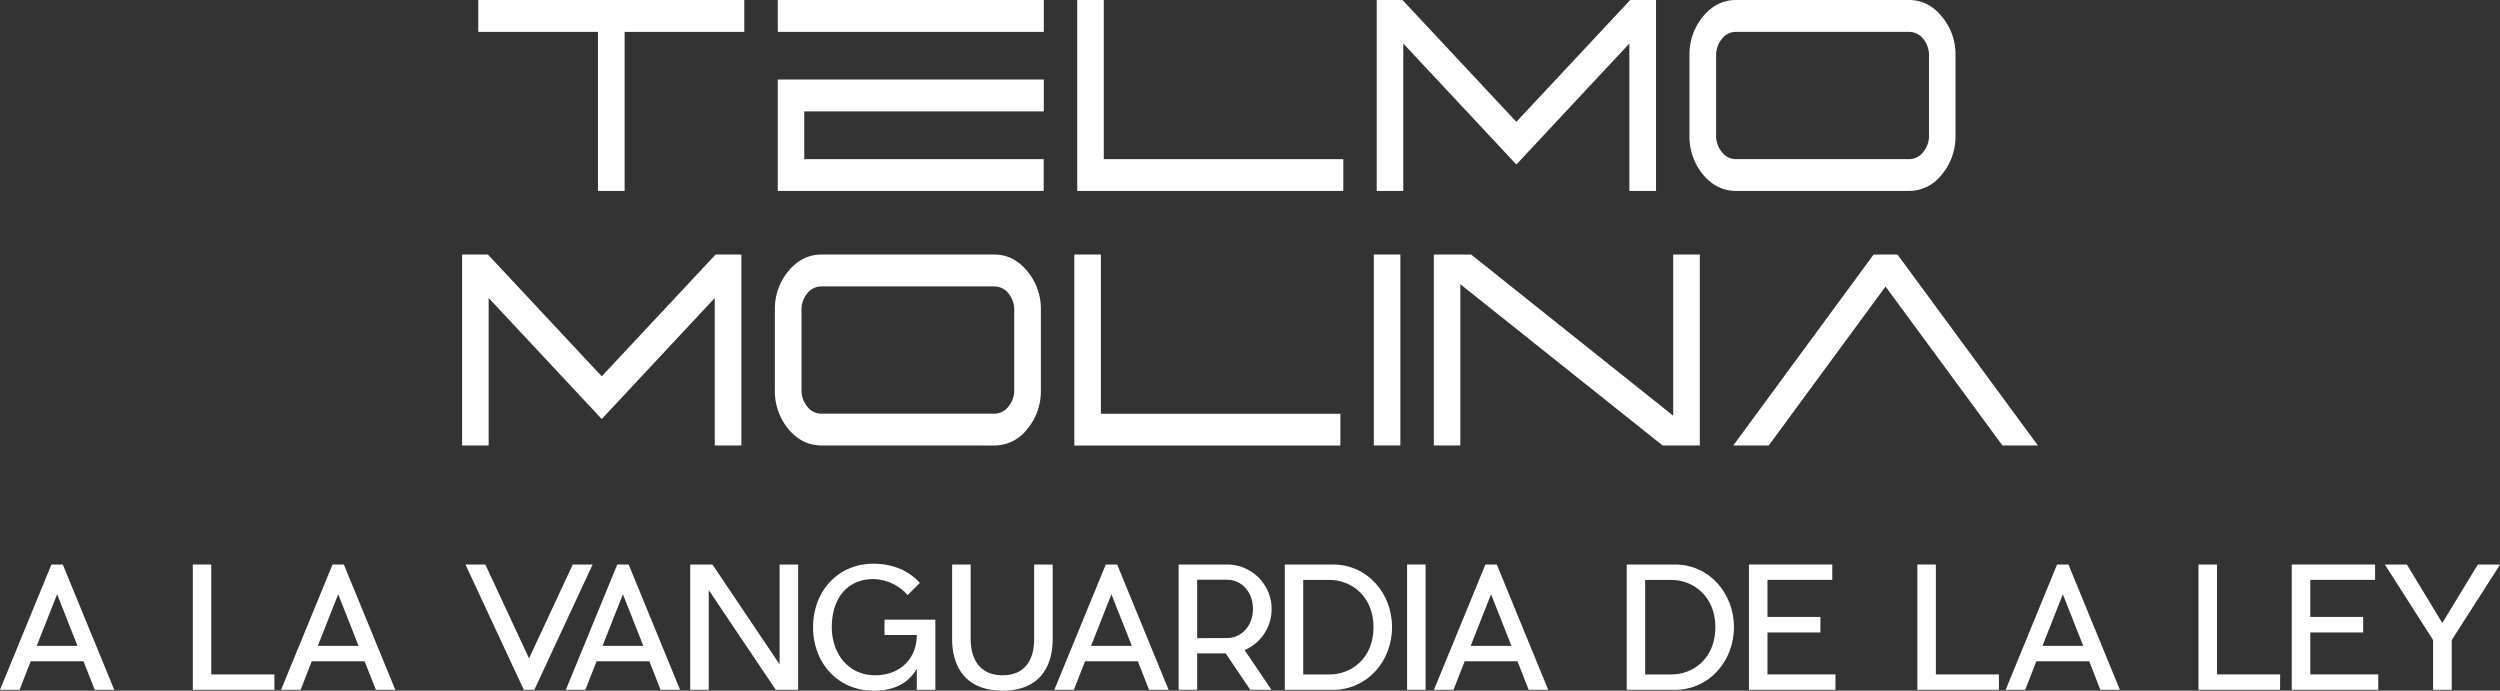
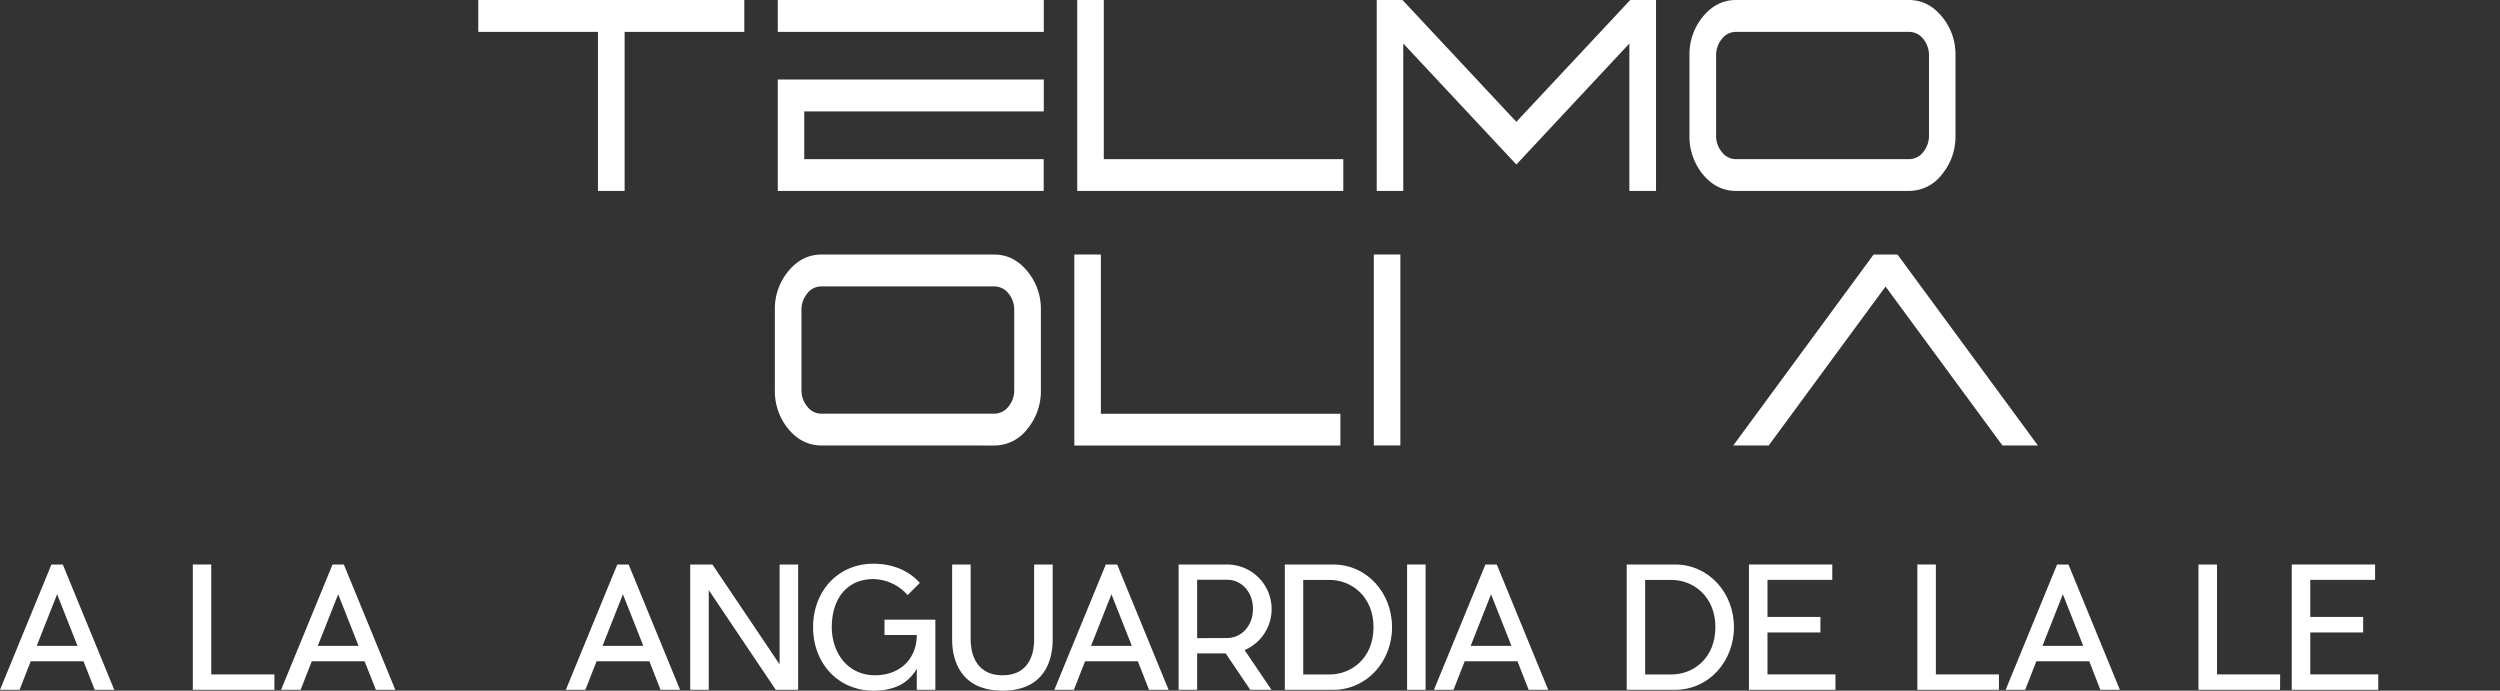
<svg xmlns="http://www.w3.org/2000/svg" viewBox="0 0 857.96 237.02">
  <rect x="0" y="0" width="857.96" height="237.02" fill="#333333" stroke="none" />
  <defs>
    <style>.cls-1{fill:#fff;}</style>
  </defs>
  <title>titulo y slogan vertical negativo</title>
  <g id="Capa_2" data-name="Capa 2">
    <g id="Capa_1-2" data-name="Capa 1">
      <path class="cls-1" d="M358.21,0V10.94H266.92V0Zm0,27.29V38.23H276V54.62h82.18v10.9H266.92V27.29Z" />
      <path class="cls-1" d="M255.43,0V10.94H214.36V65.52h-9.15V10.94H164.14V0Z" />
      <path class="cls-1" d="M378.8,0V54.62H461v10.9H369.69V0Z" />
      <path class="cls-1" d="M568.32,0V65.52h-9.15V14.93L520.39,56.46,481.58,14.93V65.52h-9.11V0h8.84l39.08,41.81L559.47,0Z" />
      <path class="cls-1" d="M595.76,65.52q-6.59,0-11.29-5.58a20.51,20.51,0,0,1-4.67-13.51V19.09a20.32,20.32,0,0,1,4.67-13.46Q589.18,0,595.76,0h59.33q6.63,0,11.29,5.63a20.2,20.2,0,0,1,4.71,13.46V46.43a20.39,20.39,0,0,1-4.71,13.51,14.23,14.23,0,0,1-11.29,5.58Zm0-54.58a6.08,6.08,0,0,0-4.82,2.38,8.74,8.74,0,0,0-2,5.77V46.43a8.61,8.61,0,0,0,2,5.77,6,6,0,0,0,4.82,2.42h59.33A6.12,6.12,0,0,0,660,52.2a8.69,8.69,0,0,0,2-5.77V19.09a8.82,8.82,0,0,0-2-5.77,6.2,6.2,0,0,0-4.86-2.38Z" />
-       <path class="cls-1" d="M254.43,87.34v65.53h-9.14v-50.6L206.51,143.8,167.7,102.27v50.6h-9.11V87.34h8.84l39.08,41.81,39.08-41.81Z" />
      <path class="cls-1" d="M281.88,152.87q-6.58,0-11.29-5.59a20.44,20.44,0,0,1-4.67-13.51V106.44A20.25,20.25,0,0,1,270.59,93q4.71-5.64,11.29-5.64h59.33q6.62,0,11.29,5.64a20.18,20.18,0,0,1,4.71,13.46v27.33a20.37,20.37,0,0,1-4.71,13.51,14.22,14.22,0,0,1-11.29,5.59Zm0-54.58a6.05,6.05,0,0,0-4.82,2.38,8.67,8.67,0,0,0-2,5.77v27.33a8.55,8.55,0,0,0,2,5.77,6,6,0,0,0,4.82,2.43h59.33a6.13,6.13,0,0,0,4.86-2.43,8.67,8.67,0,0,0,2-5.77V106.44a8.8,8.8,0,0,0-2-5.77,6.17,6.17,0,0,0-4.86-2.38Z" />
      <path class="cls-1" d="M377.8,87.34V142H460v10.9H368.69V87.34Z" />
      <path class="cls-1" d="M471.47,87.34h9.11v65.53h-9.11Z" />
-       <path class="cls-1" d="M583.35,87.34v65.53H570.57l-69.4-55.32v55.32h-9.11V87.34h12.79l69.36,55.32V87.34Z" />
      <path class="cls-1" d="M651.18,87.34l48.19,65.53H687.2L647.09,98.33,607,152.87H594.84L643,87.34Z" />
      <path class="cls-1" d="M28.66,226.93H10.55l-3.84,9.8H0l17.65-43h3.9l17.66,43H32.5Zm-2.06-5.27-7-17.72-7,17.72Z" />
      <path class="cls-1" d="M94.17,236.73h-28v-43H72.5v37.72H94.17Z" />
      <path class="cls-1" d="M125.12,226.93H107l-3.84,9.8H96.46l17.66-43H118l17.66,43H129Zm-2.06-5.27-7-17.72-7,17.72Z" />
-       <path class="cls-1" d="M159.74,193.74h6.82l15,32.21,15-32.21h6.82l-20,43h-3.61Z" />
      <path class="cls-1" d="M222.85,226.93H204.73l-3.84,9.8h-6.7l17.65-43h3.9l17.65,43h-6.7Zm-2.07-5.27-7-17.72-7,17.72Z" />
      <path class="cls-1" d="M266.23,236.73l-23-34.22v34.22h-6.36v-43h7.62L267.55,228V193.74h6.36v43Z" />
      <path class="cls-1" d="M321,236.73h-6.37v-7.22c-3.38,5.79-8.88,7.51-14.9,7.51-12,0-20.69-9.29-20.69-21.78s8.66-21.78,20.69-21.78c6.31,0,12,2.17,15.94,6.59l-4.19,4.18a16,16,0,0,0-11.75-5.5c-8.94,0-14.27,6.59-14.27,16.51,0,8.65,5.33,16.5,14.85,16.5,8.59,0,14.32-5.67,14.32-13.81H303.55v-5.27H321Z" />
      <path class="cls-1" d="M361.26,219.59c0,6.94-2.75,17.43-17.19,17.43s-17.31-10.49-17.31-17.43V193.74h6.36v25.85c0,2.58.57,12.15,10.95,12.15s10.83-9.57,10.83-12.15V193.74h6.36Z" />
      <path class="cls-1" d="M390.49,226.93H372.38l-3.84,9.8h-6.71l17.66-43h3.9l17.65,43h-6.71Zm-2.06-5.27-7-17.72-7,17.72Z" />
      <path class="cls-1" d="M427.12,223.09l9.23,13.64h-7.28l-8.43-12.49h-9.8v12.49h-6.36v-43h16.68a15.3,15.3,0,0,1,6,29.35Zm-6-4.13c4.87,0,8.88-4.12,8.88-10s-4-10-8.88-10H410.84V219Z" />
      <path class="cls-1" d="M457.67,236.73H440.93v-43h16.74c11.4.06,20.06,9.69,20.06,21.5S469.07,236.67,457.67,236.73Zm13.7-21.49c0-10.67-7.74-16.22-15-16.22h-9.12v32.44h9.12C463.63,231.46,471.37,226,471.37,215.24Z" />
      <path class="cls-1" d="M482.89,236.73v-43h6.36v43Z" />
      <path class="cls-1" d="M520.77,226.93H502.66l-3.84,9.8h-6.71l17.66-43h3.9l17.65,43h-6.71Zm-2.06-5.27-7-17.72-7,17.72Z" />
      <path class="cls-1" d="M575,236.73H558.26v-43H575c11.41.06,20.06,9.69,20.06,21.5S586.4,236.67,575,236.73Zm13.7-21.49c0-10.67-7.74-16.22-15-16.22h-9.11v32.44h9.11C581,231.46,588.69,226,588.69,215.24Z" />
      <path class="cls-1" d="M629.9,236.73H600.21v-43h28.6V199H606.57v12.72h18.17v5.33H606.57v14.39H629.9Z" />
      <path class="cls-1" d="M686,236.73H658v-43h6.36v37.72H686Z" />
      <path class="cls-1" d="M717,226.93H698.85l-3.84,9.8h-6.7l17.65-43h3.9l17.65,43H720.8Zm-2.06-5.27-7-17.72-7,17.72Z" />
      <path class="cls-1" d="M782.48,236.73h-28v-43h6.36v37.72h21.67Z" />
      <path class="cls-1" d="M816.18,236.73H786.49v-43h28.6V199H792.85v12.72H811v5.33H792.85v14.39h23.33Z" />
-       <path class="cls-1" d="M841.4,219.65v17.08H835V219.65l-16.56-25.91H826l12.16,20.06,12.2-20.06H858Z" />
    </g>
  </g>
</svg>